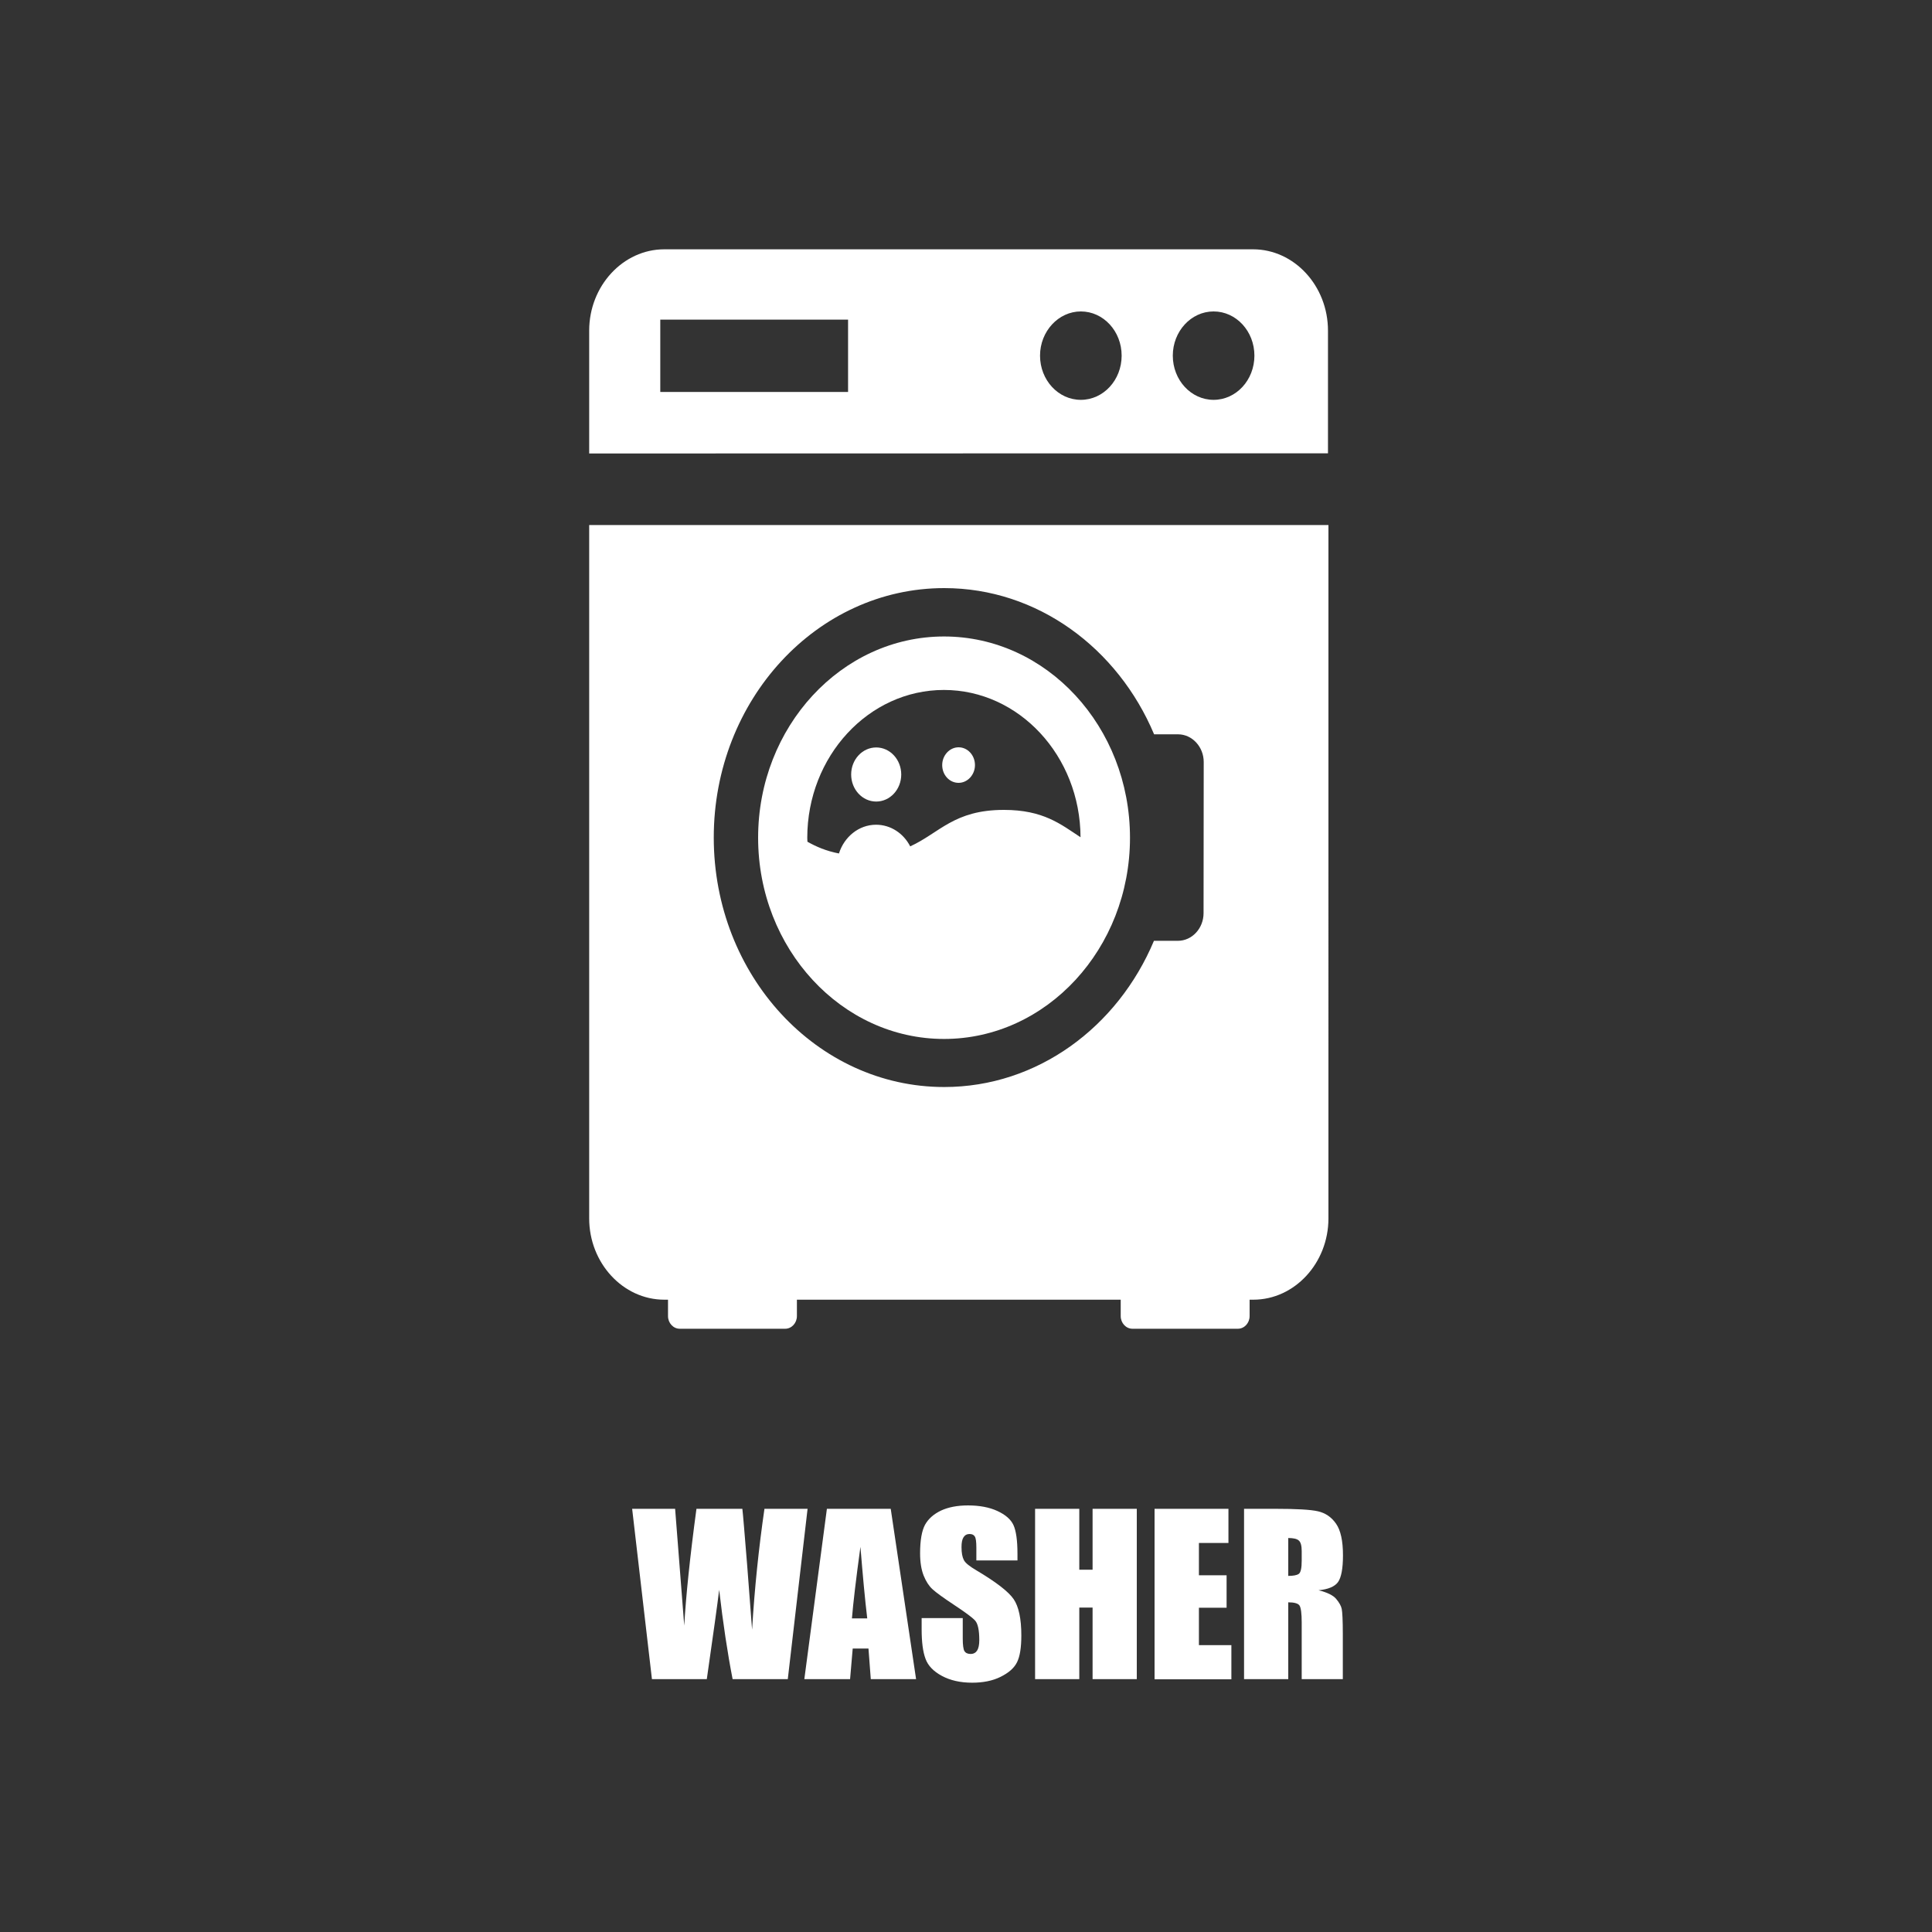
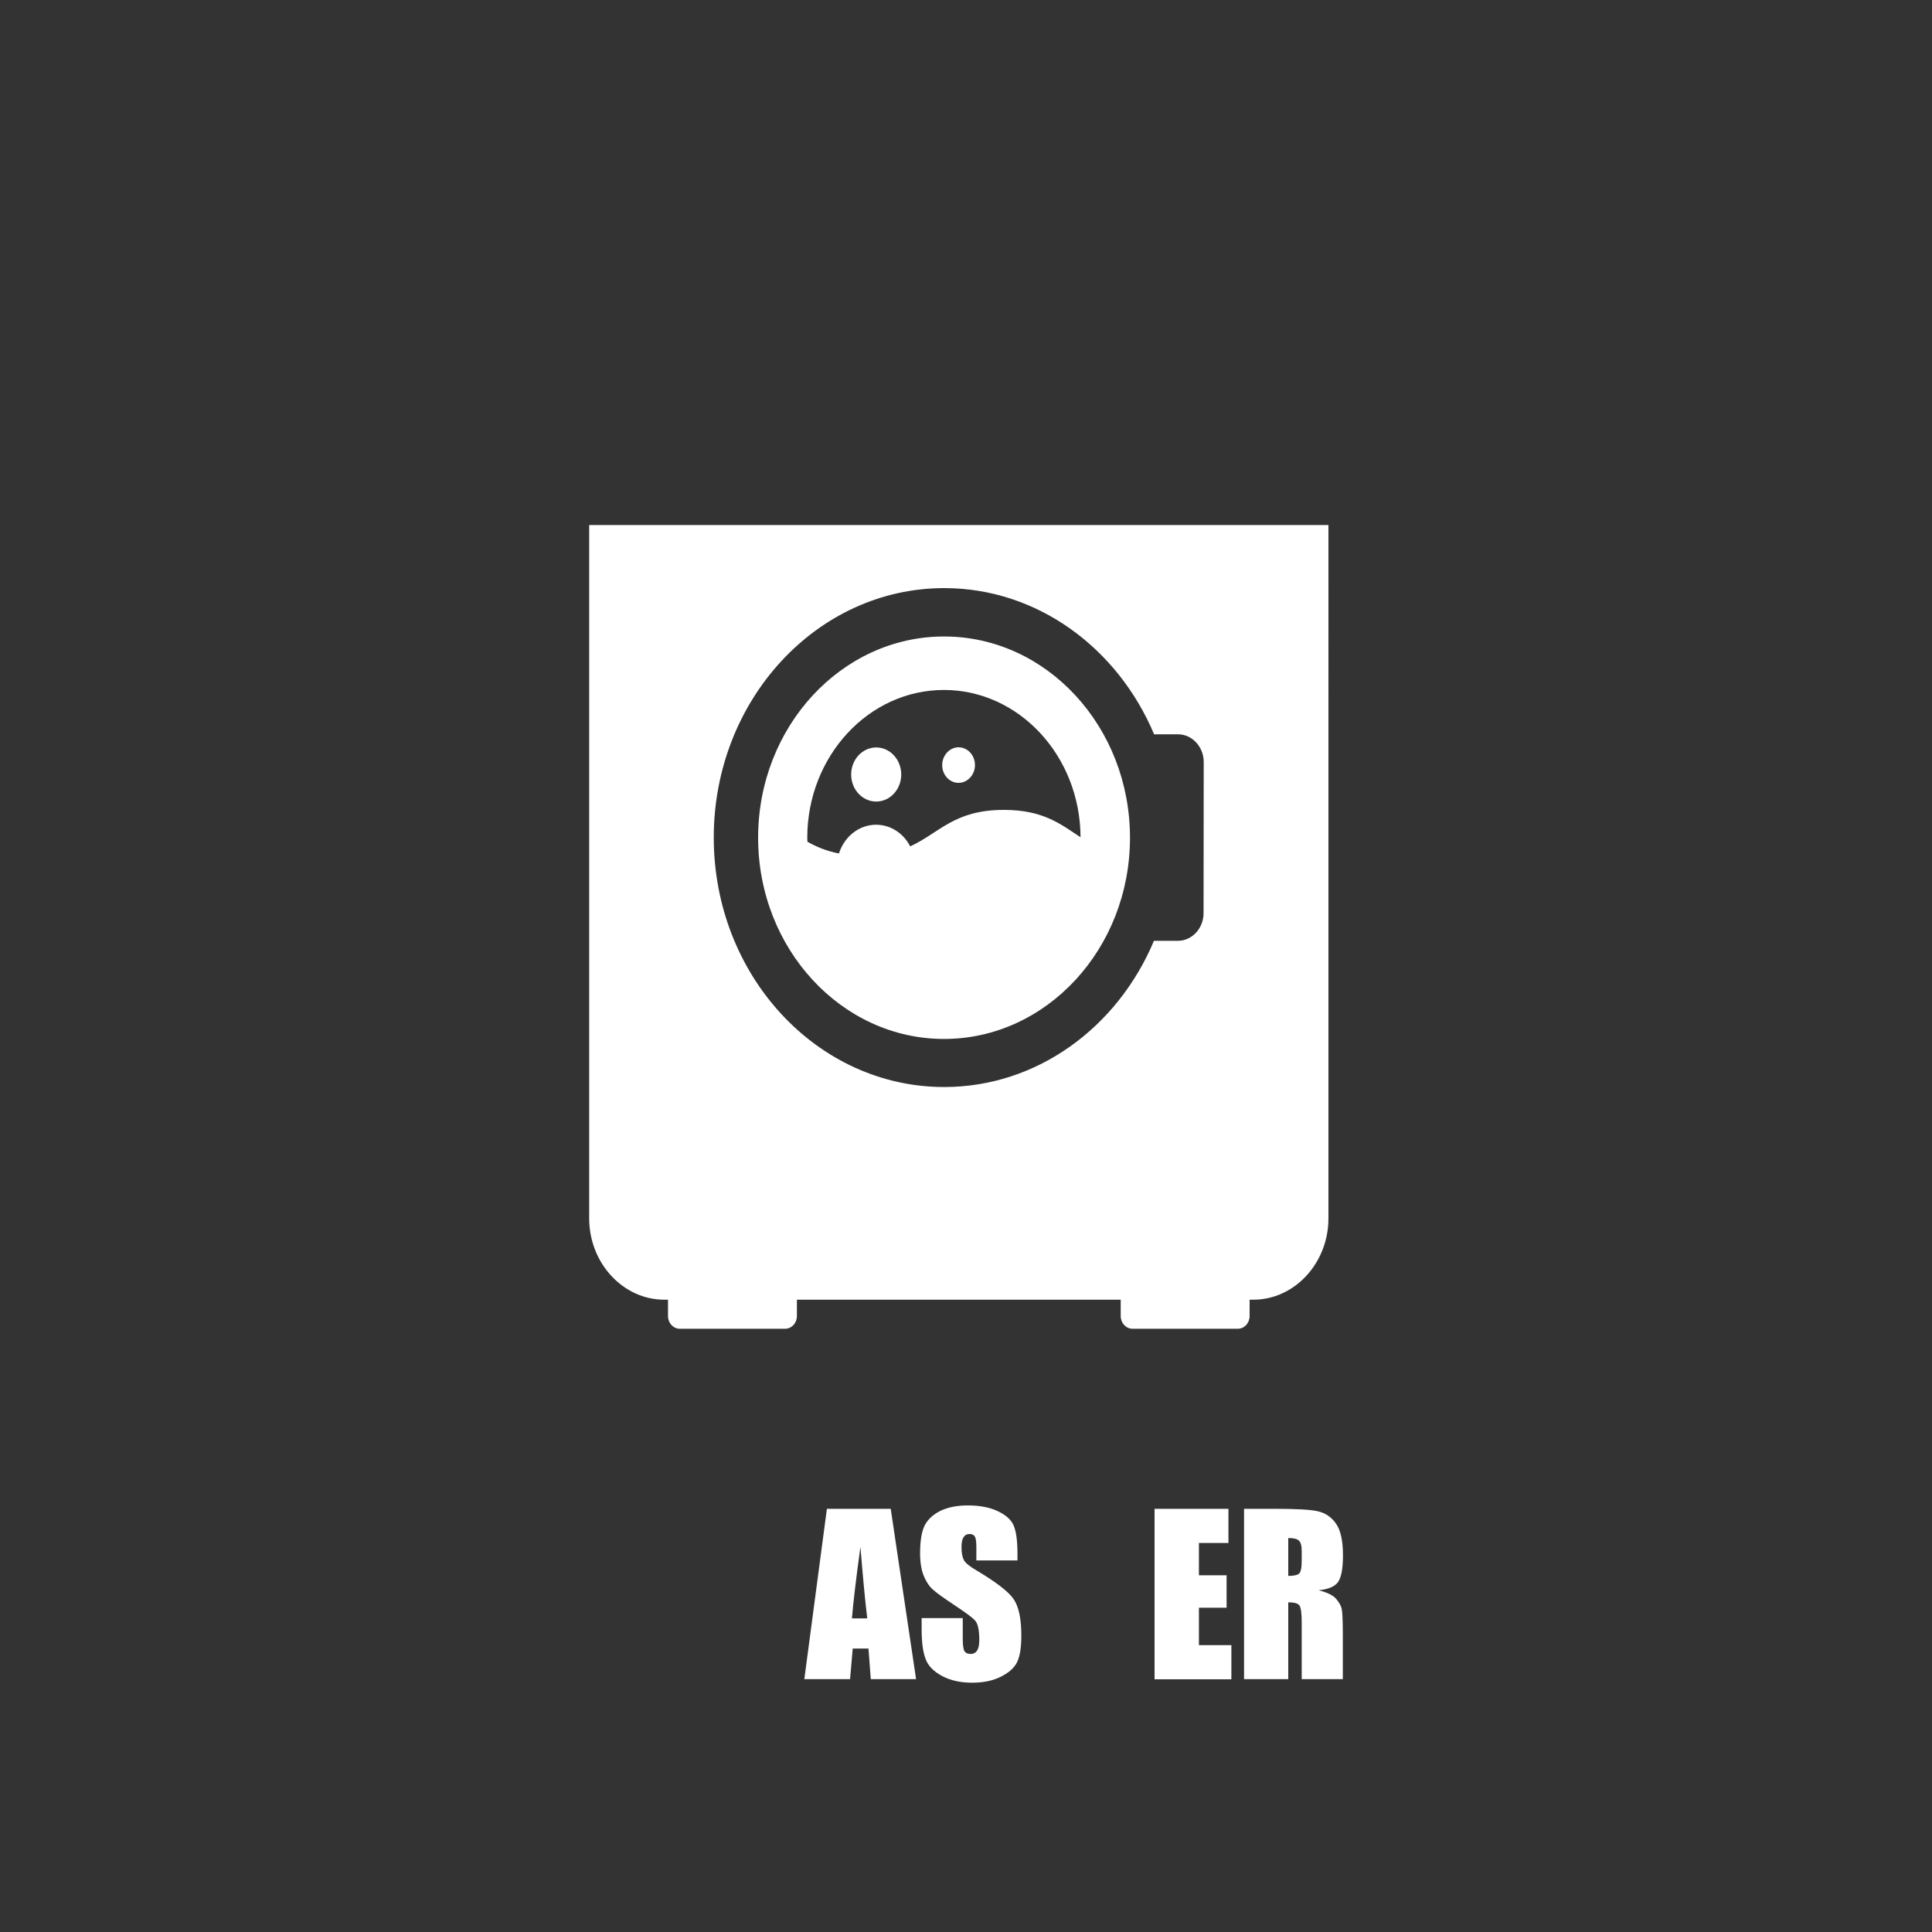
<svg xmlns="http://www.w3.org/2000/svg" version="1.1" id="レイヤー_1" x="0px" y="0px" viewBox="0 0 125 125" style="enable-background:new 0 0 125 125;" xml:space="preserve">
  <rect x="0" y="0" width="125" height="125" fill="#333333" stroke="none" />
  <style type="text/css">
	.st0{fill:#FFFFFF;}
</style>
  <g>
    <g>
-       <path class="st0" d="M85.92,29.33v-7.94c0-2.89-2.18-5.26-4.85-5.26H42.98c-2.67,0-4.86,2.37-4.86,5.26v7.95L85.92,29.33    L85.92,29.33z M78.52,20.15c1.46,0,2.64,1.28,2.64,2.86c0,1.58-1.18,2.86-2.64,2.86s-2.64-1.28-2.64-2.86    C75.88,21.44,77.06,20.15,78.52,20.15z M69.93,20.15c1.46,0,2.64,1.28,2.64,2.86c0,1.58-1.18,2.86-2.64,2.86s-2.64-1.28-2.64-2.86    C67.29,21.44,68.48,20.15,69.93,20.15z M42.72,20.68h12.15v4.68H42.72V20.68z" />
      <path class="st0" d="M38.12,33.97v44.86c0,2.89,2.19,5.26,4.86,5.26h0.24v1.06c0,0.45,0.34,0.82,0.76,0.82h6.82    c0.42,0,0.76-0.37,0.76-0.82v-1.06h20.95v1.06c0,0.45,0.34,0.82,0.76,0.82h6.82c0.42,0,0.76-0.37,0.76-0.82v-1.06h0.24    c2.67,0,4.86-2.37,4.86-5.26V33.97H38.12z M77.87,59.08c0,0.99-0.75,1.79-1.66,1.79h-1.55c-2.34,5.58-7.54,9.46-13.57,9.46    c-8.24,0-14.91-7.23-14.91-16.14s6.68-16.14,14.91-16.14c6.03,0,11.23,3.88,13.58,9.46h1.55c0.91,0,1.66,0.81,1.66,1.79    L77.87,59.08L77.87,59.08z" />
      <path class="st0" d="M61.08,41.18c-6.63,0-12.03,5.84-12.03,13.02s5.4,13.02,12.03,13.02s12.03-5.84,12.03-13.02    S67.72,41.18,61.08,41.18z M64.95,52.4c-3.23,0-4.16,1.49-6.06,2.36c-0.43-0.84-1.26-1.4-2.21-1.4c-1.11,0-2.06,0.78-2.4,1.86    c-0.83-0.16-1.47-0.44-2.04-0.76c0-0.08-0.01-0.17-0.01-0.25c0-5.28,3.97-9.57,8.84-9.57c4.86,0,8.82,4.27,8.84,9.53    C68.63,53.33,67.51,52.4,64.95,52.4z" />
      <ellipse class="st0" cx="56.69" cy="50.11" rx="1.62" ry="1.75" />
      <path class="st0" d="M63.08,49.5c0,0.63-0.48,1.15-1.06,1.15c-0.59,0-1.06-0.51-1.06-1.15c0-0.63,0.48-1.15,1.06-1.15    C62.61,48.35,63.08,48.87,63.08,49.5z" />
    </g>
    <g>
-       <path class="st0" d="M52.25,97.62l-1.28,11.02H47.4c-0.33-1.69-0.62-3.62-0.87-5.78c-0.11,0.93-0.38,2.85-0.8,5.78h-3.55    L40.9,97.62h2.78l0.3,3.84l0.29,3.72c0.11-1.92,0.37-4.44,0.79-7.56h2.97c0.04,0.32,0.14,1.53,0.31,3.63l0.32,4.19    c0.16-2.67,0.43-5.27,0.8-7.82H52.25z" />
      <path class="st0" d="M57.63,97.62l1.64,11.02h-2.93l-0.15-1.98h-1.02L55,108.64h-2.96l1.46-11.02    C53.5,97.62,57.63,97.62,57.63,97.62z M56.11,104.71c-0.15-1.25-0.29-2.79-0.44-4.63c-0.29,2.11-0.47,3.65-0.55,4.63H56.11z" />
      <path class="st0" d="M65.83,100.96h-2.66v-0.82c0-0.38-0.03-0.62-0.1-0.73s-0.18-0.16-0.34-0.16c-0.17,0-0.3,0.07-0.39,0.21    s-0.13,0.35-0.13,0.64c0,0.37,0.05,0.64,0.15,0.83c0.09,0.19,0.37,0.41,0.81,0.67c1.28,0.76,2.08,1.38,2.41,1.86    c0.33,0.48,0.5,1.27,0.5,2.35c0,0.79-0.09,1.36-0.28,1.74c-0.19,0.38-0.54,0.68-1.06,0.94c-0.52,0.26-1.14,0.38-1.84,0.38    c-0.77,0-1.42-0.15-1.96-0.44c-0.54-0.29-0.9-0.66-1.06-1.11c-0.17-0.45-0.25-1.09-0.25-1.91v-0.72h2.66v1.34    c0,0.41,0.04,0.68,0.11,0.8c0.08,0.12,0.21,0.18,0.4,0.18c0.19,0,0.33-0.08,0.42-0.22s0.14-0.37,0.14-0.67    c0-0.65-0.09-1.07-0.27-1.27s-0.63-0.53-1.34-1c-0.71-0.47-1.18-0.81-1.42-1.03c-0.23-0.21-0.42-0.51-0.57-0.88    c-0.15-0.38-0.23-0.86-0.23-1.44c0-0.84,0.11-1.46,0.32-1.85c0.22-0.39,0.56-0.69,1.04-0.92c0.48-0.22,1.06-0.33,1.74-0.33    c0.74,0,1.38,0.12,1.9,0.36c0.52,0.24,0.87,0.54,1.04,0.91c0.17,0.37,0.26,0.99,0.26,1.86C65.83,100.53,65.83,100.96,65.83,100.96    z" />
-       <path class="st0" d="M73.55,97.62v11.02h-2.86v-4.63h-0.86v4.63h-2.86V97.62h2.86v3.94h0.86v-3.94H73.55z" />
      <path class="st0" d="M74.7,97.62h4.78v2.21h-1.91v2.09h1.79v2.1h-1.79v2.42h2.1v2.21H74.7C74.7,108.65,74.7,97.62,74.7,97.62z" />
      <path class="st0" d="M80.49,97.62h2.03c1.35,0,2.27,0.05,2.75,0.16c0.48,0.11,0.87,0.37,1.17,0.8c0.3,0.43,0.45,1.11,0.45,2.05    c0,0.86-0.11,1.43-0.32,1.73c-0.21,0.29-0.63,0.47-1.26,0.53c0.57,0.14,0.95,0.33,1.14,0.56c0.2,0.24,0.32,0.45,0.36,0.65    c0.04,0.2,0.07,0.74,0.07,1.63v2.91h-2.66v-3.66c0-0.59-0.05-0.96-0.14-1.1c-0.09-0.14-0.34-0.21-0.73-0.21v4.97h-2.86V97.62z     M83.35,99.51v2.45c0.32,0,0.55-0.04,0.68-0.13c0.13-0.09,0.19-0.38,0.19-0.86v-0.61c0-0.35-0.06-0.58-0.19-0.69    C83.91,99.56,83.68,99.51,83.35,99.51z" />
    </g>
  </g>
</svg>